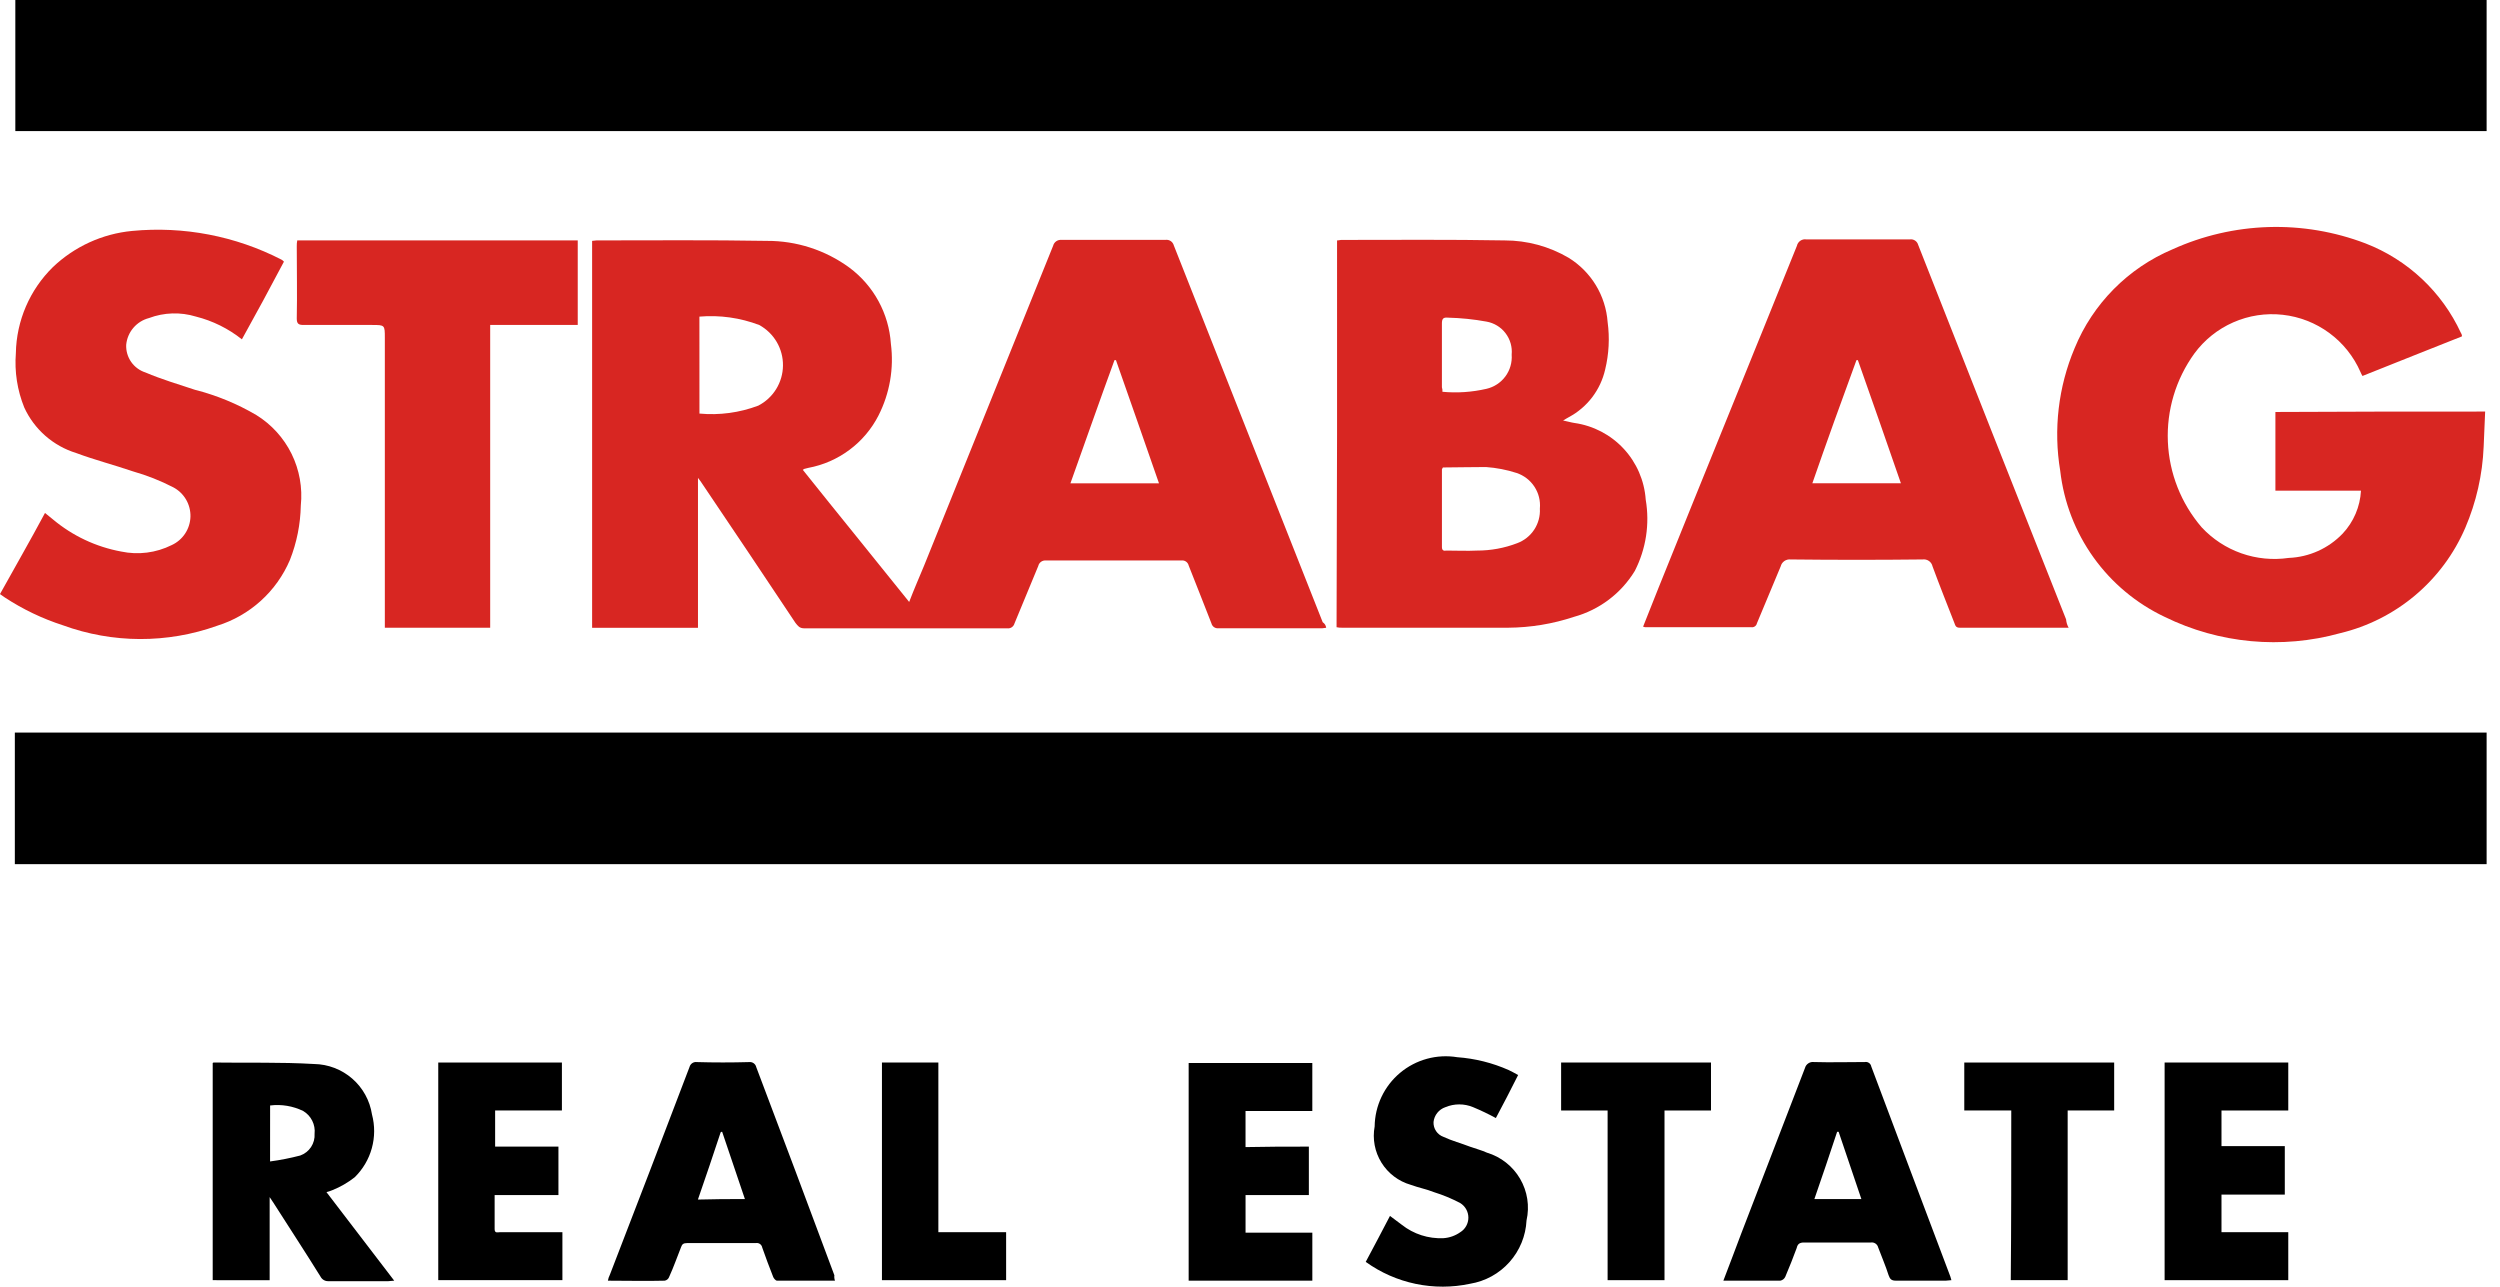
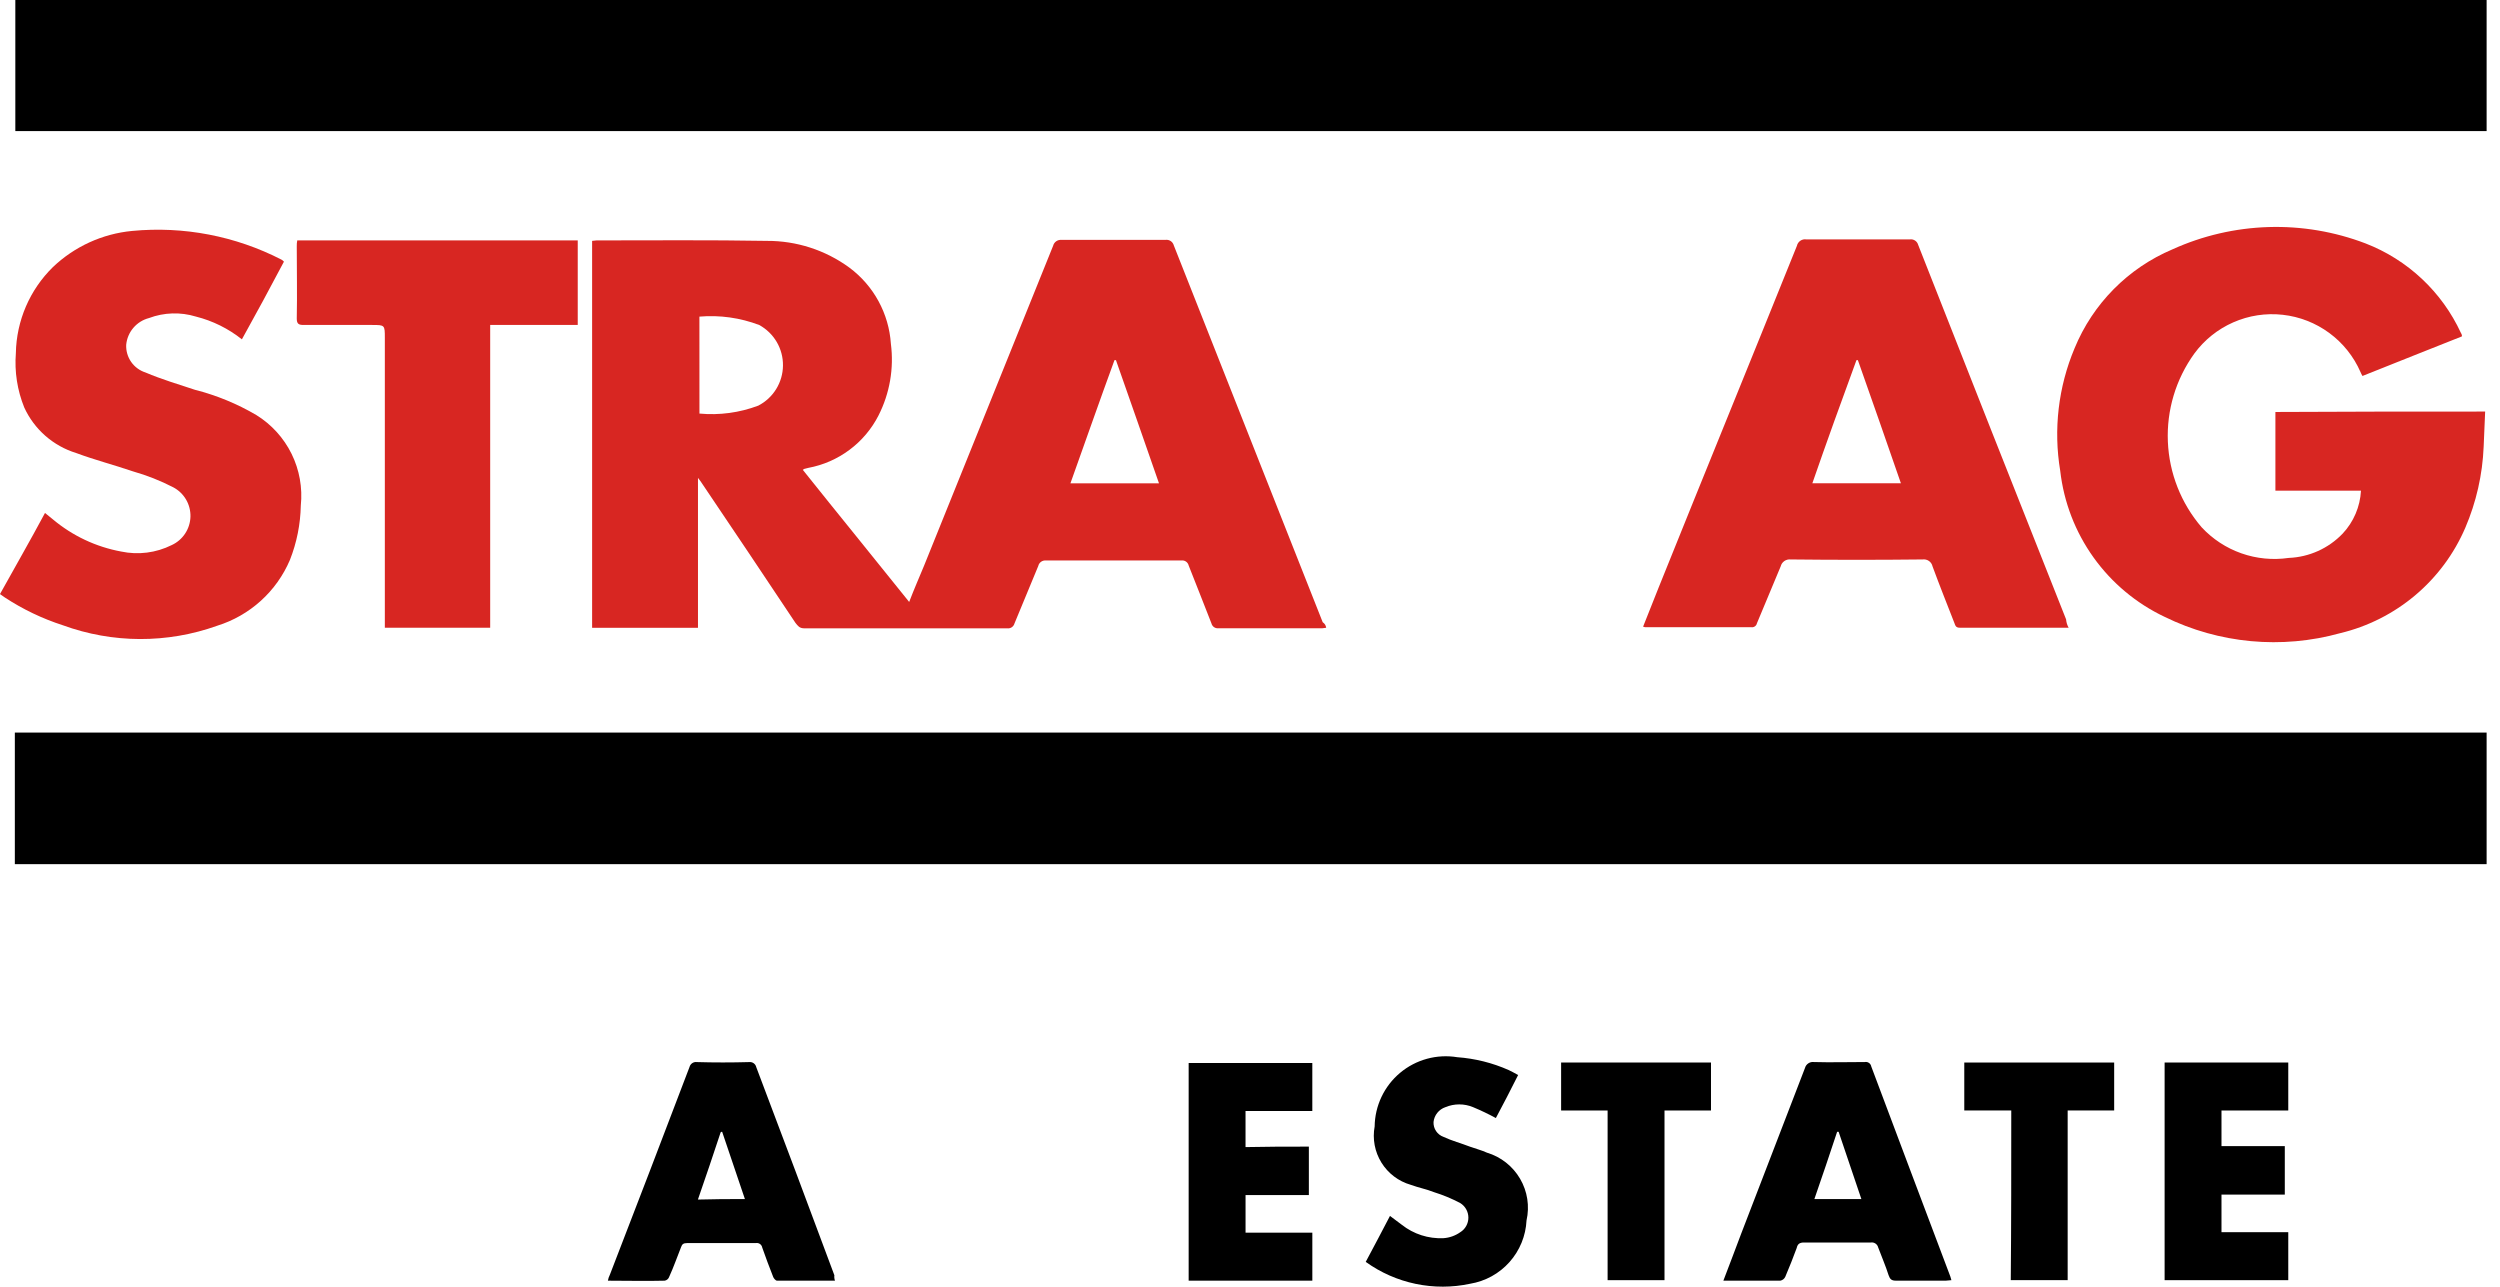
<svg xmlns="http://www.w3.org/2000/svg" width="136" height="70" viewBox="0 0 136 70" fill="none">
  <path d="M135.272 39.852V47.01H0.807V39.852H135.272Z" fill="black" />
  <path d="M135.272 0V7.131H0.834V0H135.272Z" fill="black" />
  <path d="M72.144 34.151C72.063 34.151 72.009 34.178 71.929 34.178H66.278C66.193 34.186 66.108 34.163 66.039 34.114C65.97 34.064 65.921 33.991 65.901 33.908C65.501 32.859 65.067 31.808 64.663 30.761C64.642 30.674 64.589 30.598 64.515 30.548C64.441 30.498 64.351 30.478 64.263 30.491H56.911C56.815 30.479 56.717 30.503 56.638 30.558C56.558 30.614 56.502 30.697 56.481 30.791C56.05 31.84 55.62 32.864 55.189 33.913C55.166 33.998 55.114 34.073 55.04 34.123C54.966 34.172 54.877 34.193 54.789 34.181H43.755C43.486 34.181 43.405 34.047 43.271 33.882C41.603 31.381 39.934 28.877 38.239 26.373C38.157 26.242 38.067 26.116 37.97 25.997V34.151H32.211V13.104C32.292 13.104 32.372 13.078 32.453 13.078C35.548 13.078 38.642 13.05 41.71 13.104C43.325 13.094 44.901 13.604 46.204 14.557C46.858 15.043 47.4 15.665 47.79 16.381C48.18 17.096 48.41 17.888 48.464 18.701C48.637 20.04 48.402 21.399 47.791 22.602C47.415 23.338 46.875 23.978 46.212 24.472C45.55 24.966 44.783 25.302 43.97 25.453C43.889 25.48 43.835 25.48 43.755 25.508C43.728 25.508 43.728 25.535 43.674 25.561C45.585 27.956 47.522 30.325 49.459 32.746C49.728 32.047 49.997 31.427 50.266 30.782C52.607 24.971 54.948 19.183 57.289 13.373C57.314 13.273 57.374 13.186 57.458 13.126C57.542 13.067 57.645 13.04 57.747 13.05H63.398C63.498 13.034 63.599 13.057 63.684 13.112C63.768 13.168 63.829 13.252 63.855 13.35C66.546 20.184 69.264 27.02 71.955 33.849C72.007 33.882 72.051 33.926 72.084 33.978C72.117 34.03 72.137 34.089 72.144 34.151ZM38.05 22.498C39.136 22.6 40.23 22.452 41.25 22.067C41.651 21.861 41.987 21.549 42.224 21.166C42.461 20.782 42.589 20.341 42.594 19.891C42.6 19.44 42.483 18.996 42.256 18.607C42.028 18.218 41.699 17.898 41.304 17.681C40.267 17.286 39.154 17.13 38.048 17.224L38.05 22.498ZM58.232 26.293H63.049C62.269 24.032 61.488 21.826 60.708 19.593H60.627C59.82 21.797 59.04 24.029 58.232 26.29V26.293Z" fill="#D82622" />
  <path d="M135.192 22.389C135.165 23.035 135.138 23.654 135.111 24.3C135.048 25.82 134.71 27.315 134.111 28.713C133.501 30.132 132.569 31.388 131.388 32.383C130.207 33.378 128.81 34.084 127.308 34.444C124.123 35.329 120.723 35.013 117.755 33.556C116.212 32.825 114.881 31.712 113.887 30.323C112.893 28.934 112.271 27.315 112.077 25.618C111.701 23.365 111.971 21.051 112.857 18.945C113.854 16.519 115.769 14.584 118.185 13.563C119.827 12.819 121.599 12.408 123.401 12.352C125.202 12.297 126.996 12.598 128.68 13.24C130.978 14.128 132.84 15.875 133.873 18.111C133.9 18.138 133.9 18.192 133.927 18.219V18.3C132.151 19 130.348 19.726 128.518 20.453C128.477 20.384 128.441 20.312 128.41 20.238C128.041 19.393 127.455 18.66 126.712 18.113C125.969 17.566 125.095 17.225 124.179 17.124C123.262 17.022 122.334 17.164 121.49 17.536C120.645 17.907 119.914 18.494 119.368 19.238C118.365 20.629 117.859 22.317 117.932 24.03C118.004 25.743 118.651 27.382 119.768 28.683C120.364 29.324 121.106 29.811 121.931 30.101C122.756 30.392 123.639 30.477 124.504 30.351C125.616 30.307 126.667 29.834 127.437 29.032C128.037 28.395 128.391 27.565 128.437 26.691H123.782V22.412C127.577 22.389 131.371 22.389 135.192 22.389Z" fill="#D82622" />
-   <path d="M72.736 13.079C72.844 13.079 72.897 13.052 72.951 13.052C75.911 13.052 78.898 13.025 81.858 13.079C83.078 13.079 84.276 13.404 85.329 14.021C85.935 14.394 86.444 14.906 86.814 15.514C87.183 16.123 87.403 16.811 87.455 17.521C87.572 18.383 87.526 19.259 87.32 20.104C87.196 20.649 86.956 21.162 86.618 21.608C86.279 22.053 85.849 22.421 85.356 22.687C85.275 22.741 85.195 22.768 85.033 22.875C85.302 22.929 85.464 22.983 85.652 23.01C86.678 23.157 87.622 23.651 88.327 24.41C89.032 25.169 89.456 26.147 89.527 27.181C89.752 28.502 89.545 29.861 88.935 31.056C88.191 32.281 87.007 33.175 85.625 33.556C84.47 33.94 83.263 34.139 82.046 34.148H73.009C72.908 34.151 72.808 34.142 72.709 34.121C72.736 27.125 72.745 20.111 72.736 13.079ZM78.495 25.43C78.468 25.484 78.441 25.511 78.441 25.538V29.763C78.441 29.951 78.549 29.978 78.683 29.951C79.248 29.951 79.813 29.978 80.351 29.951C81.096 29.953 81.835 29.818 82.531 29.551C82.912 29.411 83.238 29.152 83.461 28.813C83.684 28.474 83.792 28.072 83.769 27.667C83.808 27.248 83.704 26.829 83.474 26.478C83.244 26.126 82.902 25.863 82.504 25.73C81.963 25.555 81.403 25.447 80.836 25.407C80.082 25.403 79.302 25.43 78.495 25.43ZM78.468 21.313C79.27 21.388 80.078 21.333 80.863 21.152C81.276 21.057 81.641 20.818 81.893 20.477C82.145 20.137 82.266 19.717 82.235 19.295C82.275 18.877 82.156 18.46 81.901 18.126C81.647 17.793 81.276 17.567 80.863 17.495C80.17 17.368 79.468 17.297 78.763 17.28C78.494 17.253 78.44 17.361 78.44 17.603V21.07C78.466 21.148 78.475 21.231 78.468 21.313Z" fill="#D82622" />
  <path d="M112.534 34.148H106.614C106.399 34.148 106.372 34.04 106.314 33.879C105.914 32.856 105.507 31.834 105.13 30.811C105.104 30.692 105.035 30.587 104.935 30.517C104.835 30.447 104.712 30.418 104.592 30.434C102.196 30.461 99.802 30.461 97.407 30.434C97.287 30.421 97.166 30.453 97.067 30.522C96.968 30.591 96.898 30.694 96.869 30.811C96.438 31.834 96.008 32.883 95.577 33.906C95.563 33.973 95.525 34.032 95.469 34.072C95.413 34.112 95.345 34.13 95.277 34.121H89.491C89.464 34.121 89.437 34.094 89.383 34.094C89.652 33.394 89.948 32.694 90.217 31.994C92.717 25.778 95.249 19.589 97.752 13.373C97.776 13.261 97.843 13.162 97.938 13.097C98.033 13.031 98.149 13.005 98.263 13.023H103.892C103.992 13.008 104.093 13.03 104.178 13.086C104.262 13.141 104.323 13.226 104.349 13.323C107.015 20.104 109.698 26.894 112.395 33.693C112.407 33.853 112.455 34.008 112.534 34.148ZM98.592 26.29H103.409C102.628 24.029 101.848 21.796 101.068 19.59H100.992C100.182 21.796 99.375 24.03 98.592 26.29Z" fill="#D82622" />
  <path d="M15.446 14.235C14.693 15.661 13.939 17.06 13.159 18.46C12.423 17.874 11.571 17.452 10.659 17.222C9.822 16.966 8.923 16.994 8.103 17.303C7.772 17.389 7.476 17.574 7.255 17.834C7.033 18.094 6.897 18.416 6.865 18.756C6.85 19.087 6.945 19.415 7.134 19.687C7.324 19.959 7.598 20.162 7.914 20.263C8.802 20.64 9.714 20.909 10.605 21.205C11.776 21.503 12.9 21.965 13.942 22.577C14.768 23.087 15.433 23.819 15.862 24.69C16.29 25.561 16.464 26.535 16.364 27.501C16.344 28.515 16.144 29.517 15.772 30.461C15.411 31.308 14.871 32.068 14.188 32.685C13.505 33.303 12.695 33.766 11.816 34.04C9.099 35.014 6.127 35.005 3.416 34.013C2.304 33.654 1.245 33.147 0.268 32.506C0.187 32.452 0.107 32.398 -0.001 32.318C0.806 30.865 1.64 29.412 2.448 27.905C2.609 28.04 2.748 28.147 2.879 28.255C3.945 29.149 5.225 29.752 6.593 30.004C7.521 30.2 8.489 30.077 9.338 29.654C9.636 29.517 9.89 29.3 10.071 29.026C10.252 28.752 10.352 28.433 10.361 28.105C10.369 27.777 10.285 27.453 10.119 27.171C9.952 26.888 9.71 26.658 9.419 26.506C8.723 26.148 7.992 25.859 7.239 25.645C6.217 25.295 5.167 25.026 4.145 24.645C3.526 24.454 2.955 24.135 2.468 23.709C1.981 23.282 1.59 22.757 1.32 22.169C0.94 21.231 0.784 20.218 0.863 19.209C0.895 17.444 1.62 15.762 2.881 14.527C4.056 13.409 5.572 12.717 7.186 12.563C9.989 12.295 12.809 12.837 15.313 14.124C15.364 14.152 15.409 14.19 15.446 14.235Z" fill="#D82622" />
  <path d="M31.429 13.078V17.678H26.666V34.148H20.935V18.378C20.935 17.678 20.935 17.678 20.235 17.678H16.521C16.252 17.678 16.144 17.624 16.144 17.328C16.171 16.009 16.144 14.718 16.144 13.399C16.141 13.291 16.15 13.182 16.171 13.076L31.429 13.078Z" fill="#D82622" />
-   <path d="M11.571 69.641V57.828C11.585 57.812 11.605 57.803 11.625 57.801C13.455 57.828 15.258 57.774 17.088 57.882C17.852 57.894 18.588 58.177 19.164 58.679C19.74 59.181 20.12 59.871 20.236 60.627C20.396 61.229 20.393 61.862 20.227 62.463C20.062 63.063 19.74 63.609 19.294 64.044C18.926 64.334 18.518 64.569 18.083 64.744C17.979 64.788 17.87 64.824 17.76 64.852C18.998 66.467 20.209 68.052 21.446 69.669C21.312 69.669 21.231 69.696 21.123 69.696H17.871C17.784 69.701 17.697 69.681 17.62 69.638C17.544 69.595 17.481 69.531 17.44 69.454C16.606 68.109 15.74 66.79 14.884 65.445L14.669 65.122V69.643L11.571 69.641ZM14.692 63.183C15.245 63.109 15.793 63.001 16.333 62.86C16.574 62.774 16.781 62.612 16.922 62.399C17.062 62.185 17.13 61.931 17.113 61.676C17.14 61.432 17.095 61.185 16.985 60.966C16.876 60.746 16.705 60.563 16.494 60.438C15.936 60.166 15.311 60.062 14.694 60.138L14.692 63.183Z" fill="black" />
  <path d="M93.751 69.669C94.101 68.781 94.397 67.947 94.72 67.113C95.877 64.099 97.034 61.113 98.191 58.098C98.219 57.994 98.284 57.905 98.373 57.846C98.462 57.786 98.569 57.761 98.675 57.775C99.59 57.802 100.532 57.775 101.447 57.775C101.486 57.767 101.526 57.768 101.564 57.776C101.603 57.784 101.64 57.8 101.672 57.823C101.705 57.845 101.733 57.874 101.754 57.907C101.775 57.941 101.79 57.978 101.797 58.017C103.223 61.837 104.676 65.659 106.102 69.453C106.124 69.514 106.142 69.577 106.156 69.641C106.048 69.641 105.968 69.668 105.856 69.668H103.138C102.896 69.668 102.815 69.587 102.738 69.368C102.577 68.857 102.361 68.368 102.173 67.861C102.152 67.774 102.099 67.698 102.025 67.648C101.951 67.599 101.861 67.578 101.773 67.592H98.14C97.898 67.592 97.79 67.673 97.74 67.892C97.552 68.403 97.34 68.941 97.121 69.453C97.097 69.507 97.06 69.556 97.013 69.593C96.966 69.631 96.911 69.656 96.852 69.668L93.751 69.669ZM101.259 65.229C100.829 63.964 100.425 62.753 100.021 61.569H99.94C99.54 62.78 99.133 63.991 98.702 65.229H101.259Z" fill="black" />
  <path d="M45.423 69.669H42.272C42.191 69.669 42.084 69.534 42.057 69.454C41.842 68.916 41.657 68.405 41.465 67.866C41.458 67.827 41.444 67.79 41.422 67.756C41.401 67.723 41.373 67.694 41.341 67.672C41.308 67.649 41.272 67.633 41.233 67.625C41.194 67.617 41.154 67.616 41.115 67.624H37.375C37.187 67.624 37.106 67.678 37.052 67.839C36.837 68.377 36.652 68.915 36.406 69.454C36.389 69.508 36.357 69.556 36.314 69.594C36.272 69.632 36.22 69.657 36.164 69.669C35.141 69.696 34.119 69.669 33.069 69.669C33.089 69.556 33.125 69.447 33.177 69.346C34.63 65.579 36.083 61.811 37.509 58.046C37.532 57.96 37.585 57.885 37.658 57.835C37.732 57.786 37.821 57.765 37.909 57.777C38.851 57.804 39.793 57.804 40.761 57.777C40.846 57.768 40.931 57.791 41 57.84C41.07 57.89 41.119 57.963 41.138 58.046C42.564 61.813 43.99 65.607 45.39 69.375C45.377 69.474 45.388 69.575 45.423 69.669ZM40.523 65.229C40.093 63.964 39.689 62.753 39.285 61.569C39.271 61.567 39.256 61.568 39.242 61.573C39.228 61.578 39.215 61.585 39.204 61.596C38.804 62.807 38.397 64.018 37.966 65.256C38.857 65.229 39.665 65.229 40.526 65.229H40.523Z" fill="black" />
  <path d="M74.296 68.646C74.754 67.785 75.184 66.978 75.615 66.146L76.261 66.63C76.902 67.136 77.705 67.394 78.521 67.357C78.85 67.336 79.167 67.224 79.436 67.034C79.572 66.951 79.684 66.834 79.761 66.695C79.839 66.556 79.88 66.4 79.88 66.24C79.88 66.081 79.839 65.924 79.761 65.785C79.684 65.647 79.572 65.53 79.436 65.446C78.98 65.206 78.502 65.007 78.01 64.854C77.61 64.693 77.176 64.612 76.745 64.454C76.082 64.264 75.513 63.833 75.15 63.246C74.787 62.659 74.655 61.958 74.781 61.279C74.788 60.722 74.915 60.174 75.153 59.671C75.392 59.167 75.736 58.722 76.163 58.364C76.59 58.006 77.089 57.745 77.626 57.598C78.163 57.451 78.725 57.422 79.275 57.512C80.242 57.582 81.189 57.819 82.075 58.212C82.236 58.293 82.398 58.373 82.586 58.481C82.182 59.289 81.778 60.069 81.375 60.822C80.973 60.603 80.56 60.406 80.137 60.23C79.898 60.13 79.642 60.079 79.383 60.079C79.125 60.079 78.868 60.13 78.63 60.23C78.456 60.289 78.303 60.396 78.189 60.539C78.074 60.682 78.003 60.855 77.984 61.037C77.976 61.212 78.023 61.384 78.12 61.529C78.217 61.675 78.358 61.785 78.522 61.844C78.979 62.059 79.491 62.194 79.975 62.382C80.275 62.49 80.594 62.57 80.89 62.705C81.649 62.933 82.293 63.44 82.693 64.125C83.093 64.809 83.218 65.619 83.043 66.392C83.002 67.231 82.675 68.029 82.117 68.656C81.559 69.283 80.803 69.699 79.975 69.836C78.998 70.045 77.988 70.047 77.01 69.842C76.031 69.637 75.107 69.23 74.296 68.646Z" fill="black" />
  <path d="M117.755 69.641V57.801H124.482V60.411H120.849V62.349H124.293V64.986H120.849V67.031H124.482V69.641H117.755Z" fill="black" />
-   <path d="M30.595 67.031V69.641H23.841V57.801H30.568V60.411H26.935V62.375H30.379V65.012H26.908V66.869C26.908 67.111 27.096 67.03 27.208 67.03H30.599L30.595 67.031Z" fill="black" />
  <path d="M71.202 62.376V65.013H67.758V67.058H71.391V69.668H64.663V57.828H71.39V60.438H67.757V62.402C68.888 62.376 70.018 62.376 71.202 62.376Z" fill="black" />
  <path d="M93.078 57.801V60.411H90.549V69.641H87.454V60.411H84.925V57.801H93.078Z" fill="black" />
  <path d="M109.413 60.411H106.857V57.801H115.011V60.411H112.481V69.641H109.386C109.413 66.573 109.413 63.533 109.413 60.411Z" fill="black" />
-   <path d="M47.978 57.801H51.047V67.031H54.733V69.641H47.978V57.801Z" fill="black" />
</svg>